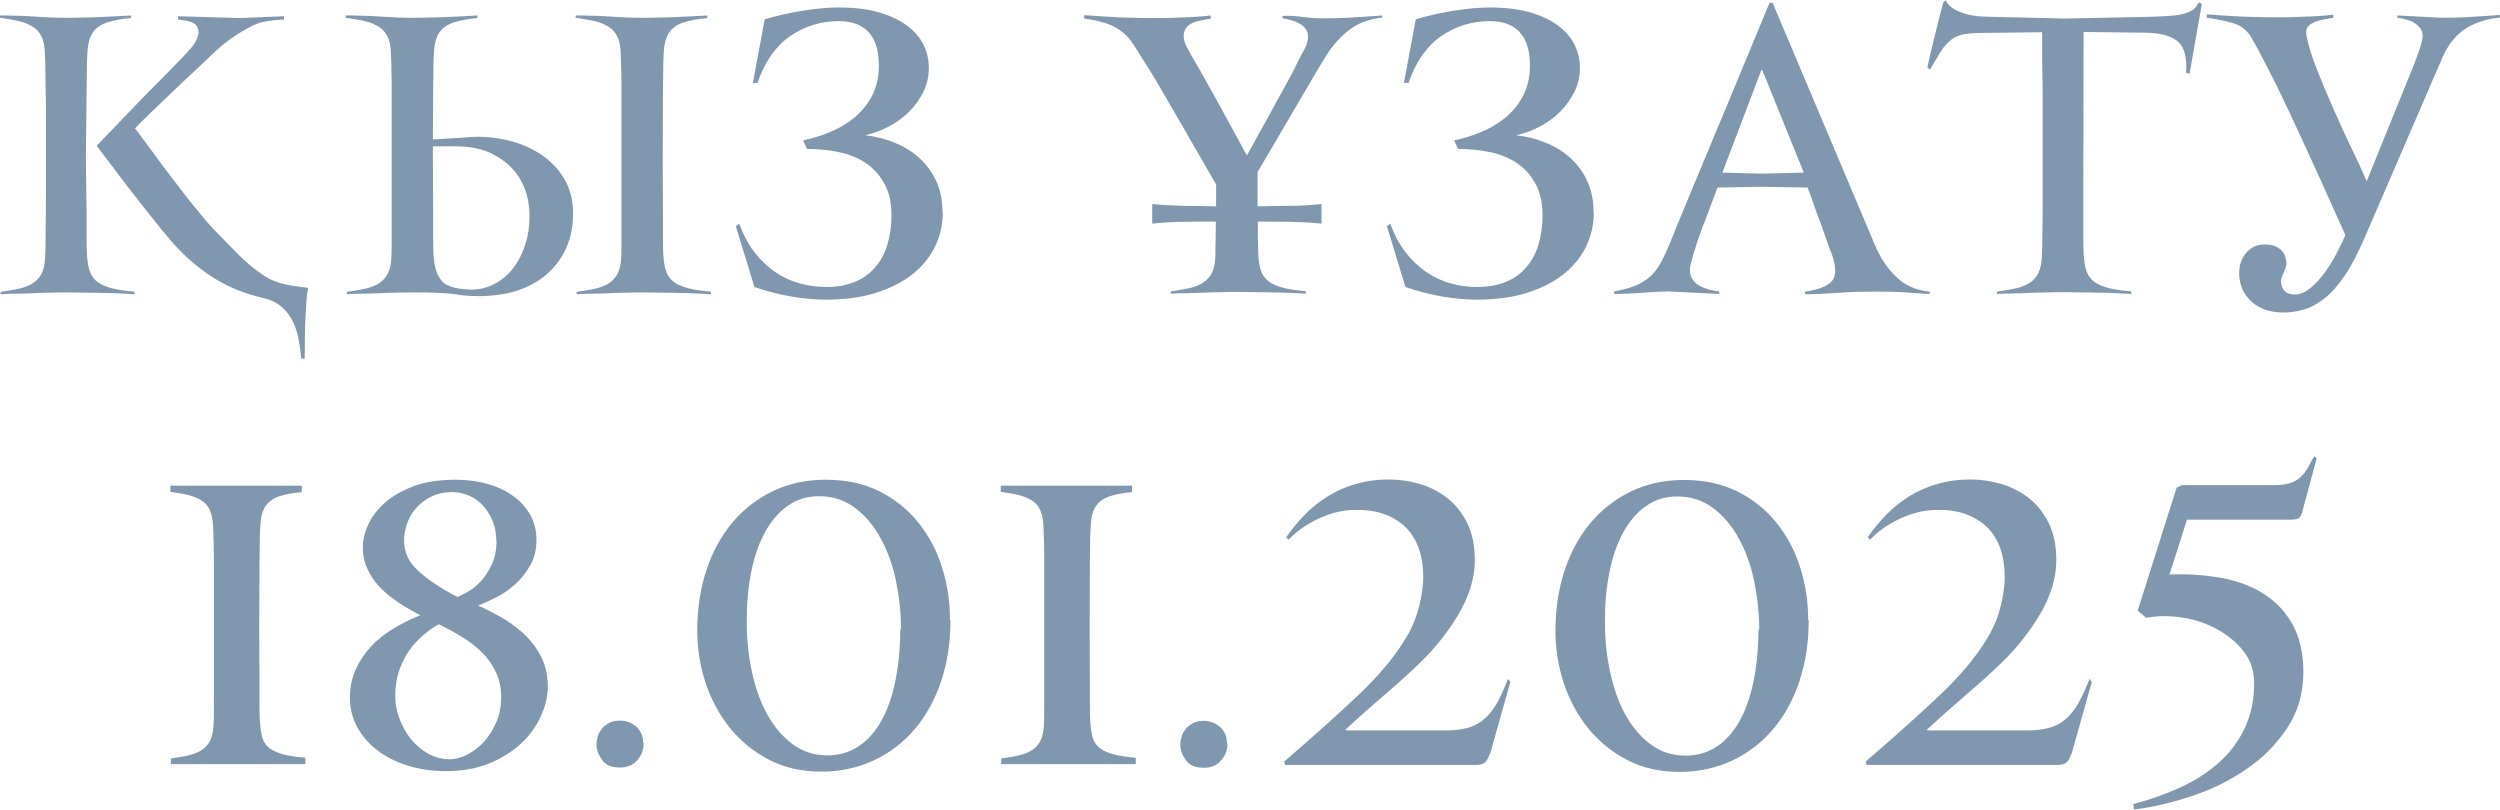
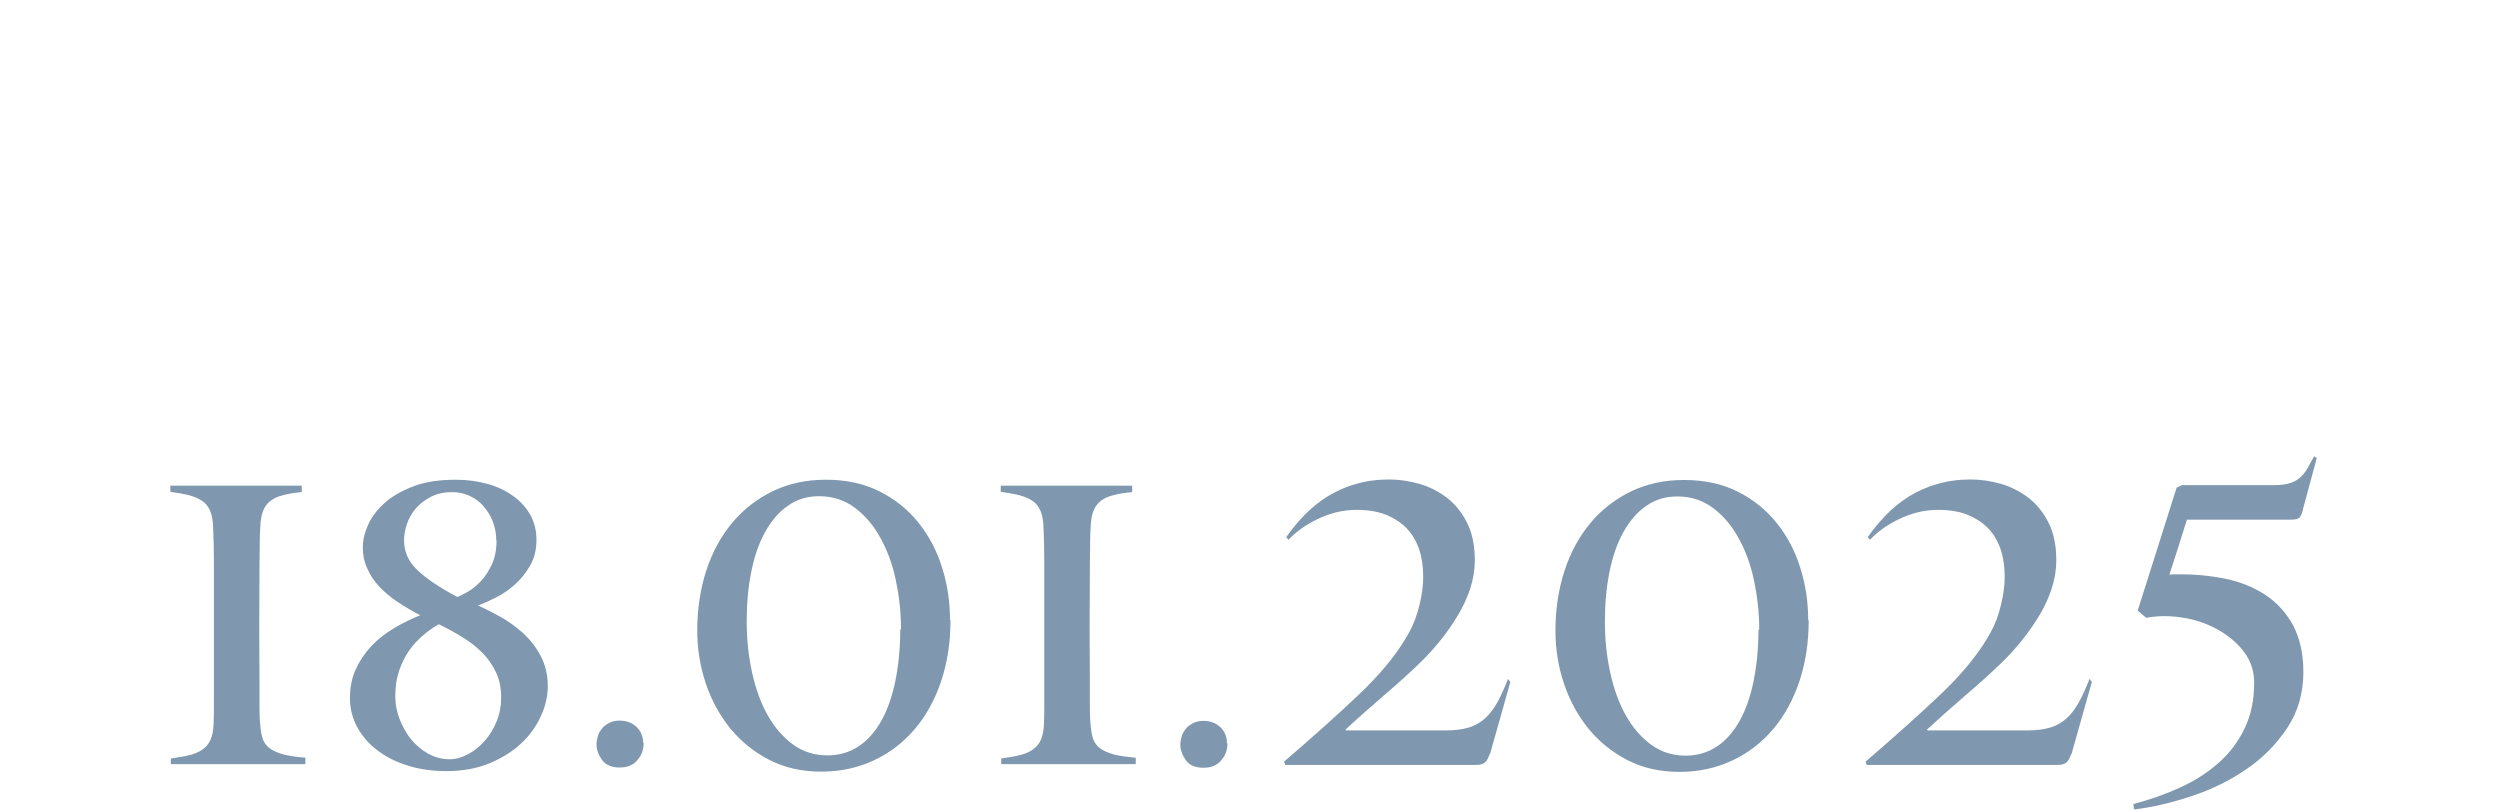
<svg xmlns="http://www.w3.org/2000/svg" xml:space="preserve" width="55.11mm" height="17.856mm" version="1.1" style="shape-rendering:geometricPrecision; text-rendering:geometricPrecision; image-rendering:optimizeQuality; fill-rule:evenodd; clip-rule:evenodd" viewBox="0 0 97.03 31.44">
  <defs>
    <style type="text/css"> .fil0 {fill:#7F97AF;fill-rule:nonzero} </style>
  </defs>
  <g id="Слой_x0020_1">
    <g id="_2163778331504">
-       <path class="fil0" d="M5.23 11.42c-0.16,-0.01 -0.35,-0.02 -0.57,-0.03 -0.22,-0.01 -0.46,-0.02 -0.71,-0.02 -0.25,-0.01 -0.49,-0.01 -0.73,-0.01 -0.24,-0 -0.45,-0.01 -0.64,-0.01 -0.18,0 -0.38,0 -0.61,0.01 -0.23,0 -0.46,0.01 -0.69,0.02 -0.23,0.01 -0.46,0.02 -0.69,0.02 -0.22,0 -0.41,0.01 -0.57,0.02l0 -0.09c0.28,-0.04 0.52,-0.08 0.74,-0.13 0.21,-0.05 0.39,-0.12 0.53,-0.22 0.14,-0.09 0.25,-0.22 0.33,-0.38 0.08,-0.16 0.12,-0.37 0.13,-0.64 0.01,-0.21 0.02,-0.53 0.02,-0.96 0,-0.43 0.01,-0.89 0.01,-1.39 0,-0.49 0,-0.96 0,-1.41 0,-0.45 0,-0.79 0,-1.03 0,-0.24 0,-0.49 0,-0.77 0,-0.27 -0,-0.55 -0.01,-0.83 -0,-0.28 -0.01,-0.55 -0.01,-0.81 -0,-0.26 -0.01,-0.49 -0.02,-0.7 -0.01,-0.27 -0.05,-0.48 -0.13,-0.64 -0.08,-0.16 -0.19,-0.29 -0.34,-0.38 -0.14,-0.09 -0.32,-0.17 -0.54,-0.22 -0.21,-0.05 -0.46,-0.09 -0.74,-0.13l0 -0.09c0.16,0 0.35,0 0.58,0.01 0.23,0 0.46,0.01 0.71,0.03 0.24,0.01 0.48,0.03 0.71,0.04 0.23,0.01 0.42,0.01 0.59,0.01 0.2,0 0.41,-0 0.64,-0.01 0.23,-0 0.45,-0.01 0.68,-0.02 0.23,-0.01 0.44,-0.02 0.65,-0.03 0.2,-0.01 0.38,-0.02 0.53,-0.03l0 0.1c-0.31,0.03 -0.57,0.07 -0.78,0.13 -0.21,0.05 -0.38,0.13 -0.51,0.23 -0.13,0.1 -0.23,0.23 -0.29,0.39 -0.06,0.16 -0.1,0.36 -0.11,0.6 -0.01,0.17 -0.02,0.37 -0.02,0.61 -0,0.24 -0.01,0.52 -0.01,0.83l-0.03 2.67 0.03 2.19c0,0.32 0,0.64 0,0.97 0,0.33 0.01,0.58 0.03,0.75 0.02,0.21 0.06,0.39 0.12,0.53 0.06,0.14 0.16,0.26 0.29,0.36 0.13,0.09 0.32,0.17 0.54,0.23 0.23,0.06 0.52,0.1 0.88,0.13l0 0.1zm3.09 -2.49c0.3,0.31 0.61,0.62 0.93,0.95 0.32,0.32 0.66,0.6 1.01,0.83 0.23,0.15 0.49,0.26 0.78,0.32 0.29,0.06 0.6,0.11 0.92,0.14 -0.04,0.2 -0.07,0.43 -0.08,0.69 -0.01,0.26 -0.03,0.52 -0.04,0.78 -0.01,0.26 -0.01,0.51 -0.01,0.74 0,0.23 -0,0.41 -0.01,0.54l-0.13 0c-0.02,-0.24 -0.05,-0.48 -0.1,-0.73 -0.04,-0.25 -0.12,-0.48 -0.22,-0.7 -0.1,-0.22 -0.25,-0.41 -0.43,-0.57 -0.18,-0.16 -0.42,-0.28 -0.71,-0.35 -0.7,-0.16 -1.31,-0.4 -1.85,-0.73 -0.54,-0.33 -1.01,-0.71 -1.43,-1.15 -0.19,-0.19 -0.42,-0.46 -0.7,-0.8 -0.28,-0.35 -0.57,-0.72 -0.88,-1.11 -0.31,-0.39 -0.61,-0.78 -0.89,-1.16 -0.29,-0.38 -0.53,-0.7 -0.73,-0.96 0.08,-0.09 0.21,-0.22 0.38,-0.4 0.17,-0.18 0.37,-0.38 0.58,-0.6 0.21,-0.22 0.44,-0.46 0.68,-0.71 0.24,-0.25 0.47,-0.48 0.69,-0.7 0.22,-0.22 0.41,-0.41 0.58,-0.59 0.17,-0.17 0.29,-0.3 0.37,-0.38 0.11,-0.11 0.23,-0.24 0.37,-0.4 0.14,-0.16 0.23,-0.32 0.28,-0.48 0.05,-0.16 0.02,-0.3 -0.07,-0.42 -0.1,-0.12 -0.33,-0.19 -0.7,-0.22l0 -0.13 2.41 0.07 1.7 -0.07 0 0.13c-0.05,0 -0.12,0 -0.21,0.01 -0.09,0 -0.18,0.01 -0.28,0.03 -0.1,0.01 -0.2,0.03 -0.3,0.05 -0.1,0.02 -0.18,0.04 -0.25,0.07 -0.23,0.09 -0.5,0.24 -0.83,0.45 -0.32,0.21 -0.64,0.47 -0.96,0.78 -0.11,0.11 -0.3,0.29 -0.58,0.55 -0.28,0.26 -0.57,0.53 -0.88,0.83 -0.31,0.29 -0.6,0.58 -0.89,0.85 -0.28,0.27 -0.48,0.47 -0.6,0.6 0.18,0.24 0.4,0.54 0.66,0.89 0.26,0.36 0.54,0.73 0.83,1.11 0.29,0.38 0.57,0.75 0.86,1.1 0.28,0.35 0.53,0.64 0.75,0.87zm9.88 2.31c0.37,0.01 0.7,-0.06 0.99,-0.22 0.29,-0.15 0.54,-0.36 0.74,-0.63 0.2,-0.26 0.35,-0.57 0.46,-0.91 0.11,-0.34 0.16,-0.7 0.16,-1.07 0,-0.4 -0.06,-0.76 -0.19,-1.1 -0.13,-0.33 -0.32,-0.62 -0.57,-0.86 -0.25,-0.24 -0.55,-0.43 -0.89,-0.57 -0.35,-0.13 -0.74,-0.2 -1.18,-0.2l-0.92 0 0 0.46 0.01 2.19c0,0.32 0,0.64 0,0.97 0,0.33 0.01,0.58 0.03,0.75 0.03,0.37 0.13,0.65 0.31,0.86 0.18,0.2 0.53,0.31 1.04,0.32zm9.39 0.18c-0.16,-0.01 -0.35,-0.02 -0.57,-0.03 -0.22,-0.01 -0.46,-0.02 -0.71,-0.02 -0.25,-0.01 -0.49,-0.01 -0.73,-0.01 -0.24,-0 -0.45,-0.01 -0.64,-0.01 -0.18,0 -0.38,0 -0.61,0.01 -0.23,0 -0.46,0.01 -0.69,0.02 -0.23,0.01 -0.46,0.02 -0.69,0.02 -0.22,0 -0.41,0.01 -0.57,0.02l0 -0.09c0.28,-0.04 0.52,-0.08 0.74,-0.13 0.21,-0.05 0.39,-0.12 0.53,-0.22 0.14,-0.09 0.25,-0.22 0.33,-0.38 0.08,-0.16 0.12,-0.37 0.13,-0.64 0.01,-0.21 0.01,-0.53 0.01,-0.96 0,-0.43 0,-0.89 0,-1.39 0,-0.49 0,-0.96 0,-1.41 0,-0.45 0,-0.79 0,-1.03 0,-0.24 0,-0.49 0,-0.77 0,-0.27 0,-0.55 0,-0.83 0,-0.28 -0,-0.55 -0.01,-0.81 -0.01,-0.26 -0.01,-0.49 -0.02,-0.7 -0.01,-0.27 -0.05,-0.48 -0.13,-0.64 -0.08,-0.16 -0.19,-0.29 -0.34,-0.38 -0.14,-0.09 -0.32,-0.17 -0.54,-0.22 -0.21,-0.05 -0.46,-0.09 -0.74,-0.13l0 -0.09c0.16,0 0.35,0 0.58,0.01 0.23,0 0.46,0.01 0.71,0.03 0.24,0.01 0.48,0.03 0.71,0.04 0.23,0.01 0.43,0.01 0.6,0.01 0.2,0 0.41,-0 0.64,-0.01 0.23,-0 0.46,-0.01 0.69,-0.02 0.23,-0.01 0.44,-0.02 0.65,-0.03 0.2,-0.01 0.38,-0.02 0.53,-0.03l0 0.1c-0.31,0.03 -0.57,0.07 -0.78,0.13 -0.21,0.05 -0.38,0.13 -0.51,0.23 -0.13,0.1 -0.23,0.23 -0.29,0.39 -0.06,0.16 -0.1,0.36 -0.11,0.6 -0.01,0.17 -0.02,0.37 -0.02,0.61 -0,0.24 -0.01,0.52 -0.01,0.83l-0.01 2.67 0.01 2.19c0,0.32 0,0.64 0,0.97 0,0.33 0.01,0.58 0.03,0.75 0.02,0.21 0.06,0.39 0.12,0.53 0.06,0.14 0.16,0.26 0.29,0.36 0.13,0.09 0.32,0.17 0.54,0.23 0.23,0.06 0.52,0.1 0.88,0.13l0 0.1zm-9.84 0.01c-0.3,-0.04 -0.6,-0.06 -0.92,-0.07 -0.31,-0.01 -0.58,-0.01 -0.81,-0.01 -0.18,0 -0.38,0 -0.61,0.01 -0.23,0 -0.46,0.01 -0.69,0.02 -0.23,0.01 -0.46,0.02 -0.69,0.02 -0.22,0 -0.41,0.01 -0.57,0.02l0 -0.09c0.28,-0.04 0.52,-0.08 0.74,-0.13 0.21,-0.05 0.39,-0.12 0.53,-0.22 0.14,-0.09 0.25,-0.22 0.33,-0.38 0.08,-0.16 0.12,-0.37 0.13,-0.64 0.01,-0.21 0.01,-0.53 0.01,-0.96 0,-0.43 0,-0.89 0,-1.39 0,-0.49 0,-0.96 0,-1.41 0,-0.45 0,-0.79 0,-1.03 0,-0.24 0,-0.49 0,-0.77 0,-0.27 0,-0.55 0,-0.83 0,-0.28 -0,-0.55 -0.01,-0.81 -0,-0.26 -0.01,-0.49 -0.02,-0.7 -0.01,-0.27 -0.05,-0.48 -0.13,-0.64 -0.08,-0.16 -0.19,-0.29 -0.34,-0.38 -0.14,-0.09 -0.32,-0.17 -0.54,-0.22 -0.21,-0.05 -0.46,-0.09 -0.74,-0.13l0 -0.09c0.16,0 0.35,0 0.58,0.01 0.23,0 0.46,0.01 0.71,0.03 0.24,0.01 0.48,0.03 0.71,0.04 0.23,0.01 0.43,0.01 0.6,0.01 0.2,0 0.41,-0 0.64,-0.01 0.23,-0 0.46,-0.01 0.69,-0.02 0.23,-0.01 0.44,-0.02 0.65,-0.03 0.2,-0.01 0.38,-0.02 0.53,-0.03l0 0.1c-0.31,0.03 -0.57,0.07 -0.78,0.13 -0.21,0.05 -0.38,0.13 -0.51,0.23 -0.13,0.1 -0.23,0.23 -0.29,0.39 -0.06,0.16 -0.1,0.36 -0.11,0.6 -0.01,0.17 -0.02,0.37 -0.02,0.61 -0,0.24 -0.01,0.52 -0.01,0.83l-0.01 1.92c0.23,-0.01 0.47,-0.02 0.72,-0.04 0.25,-0.01 0.49,-0.03 0.73,-0.05 0.48,-0.03 0.95,0.01 1.43,0.12 0.48,0.11 0.91,0.29 1.29,0.54 0.38,0.25 0.69,0.56 0.92,0.95 0.23,0.38 0.35,0.83 0.35,1.35 0,0.59 -0.12,1.1 -0.36,1.54 -0.24,0.44 -0.56,0.79 -0.97,1.06 -0.41,0.27 -0.88,0.45 -1.42,0.54 -0.54,0.09 -1.12,0.1 -1.74,0.02zm18.84 -3.21c0,0.5 -0.1,0.95 -0.31,1.37 -0.21,0.42 -0.51,0.78 -0.9,1.08 -0.39,0.3 -0.87,0.54 -1.43,0.71 -0.56,0.17 -1.2,0.25 -1.9,0.25 -0.42,0 -0.86,-0.04 -1.33,-0.12 -0.47,-0.08 -0.95,-0.2 -1.44,-0.37l-0.72 -2.36 0.13 -0.1c0.16,0.44 0.36,0.81 0.6,1.12 0.24,0.31 0.51,0.56 0.8,0.76 0.3,0.2 0.61,0.35 0.95,0.44 0.33,0.09 0.67,0.14 1.02,0.14 0.43,0 0.8,-0.07 1.12,-0.2 0.32,-0.13 0.58,-0.32 0.79,-0.57 0.21,-0.24 0.37,-0.53 0.47,-0.87 0.1,-0.34 0.16,-0.71 0.16,-1.12 0,-0.51 -0.09,-0.93 -0.28,-1.26 -0.18,-0.33 -0.43,-0.6 -0.73,-0.8 -0.3,-0.2 -0.65,-0.34 -1.05,-0.42 -0.4,-0.08 -0.8,-0.12 -1.22,-0.12l-0.15 -0.33c0.33,-0.07 0.67,-0.17 1.01,-0.31 0.35,-0.14 0.66,-0.32 0.95,-0.55 0.28,-0.23 0.52,-0.51 0.7,-0.84 0.18,-0.33 0.28,-0.73 0.28,-1.2 0,-0.23 -0.02,-0.45 -0.07,-0.66 -0.05,-0.21 -0.13,-0.39 -0.25,-0.55 -0.12,-0.16 -0.28,-0.29 -0.48,-0.38 -0.2,-0.09 -0.45,-0.14 -0.75,-0.14 -0.7,0 -1.32,0.19 -1.89,0.58 -0.56,0.39 -0.99,0.99 -1.27,1.82l-0.18 0 0.46 -2.47c0.5,-0.15 1,-0.26 1.51,-0.34 0.51,-0.08 0.97,-0.12 1.36,-0.12 0.63,0 1.16,0.07 1.6,0.2 0.44,0.13 0.8,0.31 1.09,0.53 0.28,0.22 0.49,0.47 0.62,0.75 0.13,0.28 0.19,0.57 0.19,0.87 0,0.33 -0.07,0.63 -0.21,0.92 -0.14,0.28 -0.32,0.54 -0.55,0.77 -0.23,0.23 -0.49,0.42 -0.79,0.58 -0.3,0.16 -0.61,0.27 -0.92,0.34 0.43,0.05 0.82,0.15 1.19,0.31 0.37,0.15 0.69,0.36 0.95,0.61 0.27,0.25 0.48,0.55 0.63,0.89 0.15,0.34 0.23,0.73 0.23,1.16zm17.07 -7.54c-0.56,0.06 -1.01,0.24 -1.37,0.54 -0.36,0.3 -0.67,0.67 -0.92,1.11 -0.08,0.12 -0.17,0.27 -0.28,0.46 -0.11,0.19 -0.23,0.4 -0.37,0.63 -0.13,0.23 -0.28,0.47 -0.42,0.72 -0.15,0.25 -0.29,0.49 -0.43,0.73 -0.33,0.57 -0.68,1.17 -1.06,1.8l0 1.34c0.42,-0.01 0.83,-0.02 1.24,-0.02 0.41,-0 0.82,-0.03 1.24,-0.07l0 0.76c-0.38,-0.04 -0.78,-0.06 -1.2,-0.07 -0.42,-0 -0.85,-0.01 -1.27,-0.01l0 0.18c0,0.35 0,0.62 0.01,0.83 0,0.2 0.01,0.35 0.02,0.44 0.02,0.21 0.06,0.39 0.12,0.53 0.06,0.14 0.16,0.26 0.29,0.36 0.13,0.09 0.32,0.17 0.54,0.23 0.23,0.06 0.52,0.1 0.88,0.13l0 0.1c-0.16,-0.01 -0.35,-0.02 -0.57,-0.03 -0.22,-0.01 -0.46,-0.02 -0.71,-0.02 -0.25,-0.01 -0.49,-0.01 -0.73,-0.01 -0.24,-0 -0.45,-0.01 -0.65,-0.01 -0.18,0 -0.39,0 -0.62,0.01 -0.23,0 -0.46,0.01 -0.7,0.02 -0.23,0.01 -0.46,0.02 -0.69,0.02 -0.22,0 -0.41,0.01 -0.57,0.02l0 -0.09c0.28,-0.04 0.52,-0.08 0.74,-0.13 0.21,-0.05 0.39,-0.12 0.53,-0.22 0.14,-0.09 0.25,-0.22 0.33,-0.38 0.08,-0.16 0.12,-0.37 0.13,-0.64 0,-0.1 0,-0.27 0.01,-0.52 0,-0.25 0.01,-0.52 0.01,-0.82 -0.43,0 -0.85,0 -1.27,0.01 -0.42,0 -0.82,0.03 -1.2,0.07l0 -0.76c0.42,0.04 0.83,0.06 1.24,0.07 0.41,0 0.82,0.01 1.24,0.02l0 -0.16 0 -0.69c-0.34,-0.59 -0.66,-1.15 -0.97,-1.68 -0.13,-0.23 -0.26,-0.46 -0.4,-0.7 -0.14,-0.24 -0.28,-0.47 -0.41,-0.7 -0.13,-0.23 -0.26,-0.44 -0.37,-0.64 -0.11,-0.2 -0.22,-0.37 -0.31,-0.52 -0.05,-0.09 -0.12,-0.2 -0.21,-0.34 -0.09,-0.14 -0.18,-0.28 -0.27,-0.43 -0.09,-0.15 -0.18,-0.29 -0.26,-0.41 -0.08,-0.12 -0.15,-0.21 -0.19,-0.26 -0.23,-0.25 -0.48,-0.42 -0.75,-0.53 -0.27,-0.1 -0.6,-0.18 -0.98,-0.23l0 -0.13c0.17,0.01 0.37,0.02 0.59,0.04 0.22,0.01 0.45,0.03 0.69,0.04 0.24,0.01 0.47,0.02 0.69,0.02 0.22,0.01 0.42,0.01 0.59,0.01 0.06,0 0.17,0 0.34,0 0.17,0 0.36,-0 0.58,-0.01 0.22,-0.01 0.45,-0.02 0.71,-0.03 0.25,-0.01 0.49,-0.03 0.72,-0.06l0 0.12c-0.12,0.03 -0.24,0.05 -0.36,0.07 -0.12,0.02 -0.23,0.05 -0.34,0.1 -0.1,0.04 -0.19,0.11 -0.25,0.19 -0.06,0.08 -0.1,0.19 -0.1,0.34 0,0.12 0.05,0.27 0.15,0.46 0.1,0.19 0.22,0.4 0.36,0.63 0.08,0.14 0.18,0.32 0.3,0.53 0.12,0.21 0.25,0.44 0.38,0.68 0.13,0.24 0.27,0.48 0.4,0.73 0.14,0.25 0.26,0.48 0.38,0.69 0.11,0.21 0.22,0.4 0.3,0.56 0.08,0.16 0.15,0.27 0.19,0.33 0.27,-0.5 0.53,-0.97 0.79,-1.43 0.1,-0.19 0.21,-0.39 0.32,-0.59 0.11,-0.2 0.22,-0.4 0.32,-0.58 0.1,-0.18 0.19,-0.35 0.28,-0.51 0.08,-0.15 0.15,-0.29 0.2,-0.4 0.11,-0.22 0.2,-0.4 0.28,-0.54 0.08,-0.14 0.13,-0.26 0.15,-0.35 0.04,-0.16 0.04,-0.29 -0.01,-0.4 -0.04,-0.11 -0.12,-0.2 -0.22,-0.27 -0.1,-0.07 -0.21,-0.12 -0.34,-0.16 -0.13,-0.04 -0.26,-0.07 -0.39,-0.09l0 -0.09c0.16,-0.01 0.3,-0.01 0.43,0 0.13,0.01 0.25,0.02 0.37,0.04 0.12,0.01 0.24,0.03 0.37,0.04 0.13,0.01 0.28,0.01 0.45,0.01 0.41,0 0.81,-0.01 1.21,-0.04 0.4,-0.02 0.75,-0.05 1.04,-0.07l0 0.1zm8.2 7.54c0,0.5 -0.1,0.95 -0.31,1.37 -0.21,0.42 -0.51,0.78 -0.9,1.08 -0.39,0.3 -0.87,0.54 -1.43,0.71 -0.56,0.17 -1.2,0.25 -1.9,0.25 -0.42,0 -0.86,-0.04 -1.33,-0.12 -0.47,-0.08 -0.95,-0.2 -1.44,-0.37l-0.72 -2.36 0.13 -0.1c0.16,0.44 0.36,0.81 0.6,1.12 0.24,0.31 0.51,0.56 0.8,0.76 0.3,0.2 0.61,0.35 0.95,0.44 0.33,0.09 0.67,0.14 1.02,0.14 0.43,0 0.8,-0.07 1.12,-0.2 0.32,-0.13 0.58,-0.32 0.79,-0.57 0.21,-0.24 0.37,-0.53 0.47,-0.87 0.1,-0.34 0.16,-0.71 0.16,-1.12 0,-0.51 -0.09,-0.93 -0.28,-1.26 -0.18,-0.33 -0.43,-0.6 -0.73,-0.8 -0.3,-0.2 -0.65,-0.34 -1.05,-0.42 -0.4,-0.08 -0.8,-0.12 -1.22,-0.12l-0.15 -0.33c0.33,-0.07 0.67,-0.17 1.01,-0.31 0.35,-0.14 0.66,-0.32 0.95,-0.55 0.28,-0.23 0.52,-0.51 0.7,-0.84 0.18,-0.33 0.28,-0.73 0.28,-1.2 0,-0.23 -0.02,-0.45 -0.07,-0.66 -0.05,-0.21 -0.13,-0.39 -0.25,-0.55 -0.12,-0.16 -0.28,-0.29 -0.48,-0.38 -0.2,-0.09 -0.45,-0.14 -0.75,-0.14 -0.7,0 -1.32,0.19 -1.89,0.58 -0.56,0.39 -0.99,0.99 -1.27,1.82l-0.18 0 0.46 -2.47c0.5,-0.15 1,-0.26 1.51,-0.34 0.51,-0.08 0.97,-0.12 1.36,-0.12 0.63,0 1.16,0.07 1.6,0.2 0.44,0.13 0.8,0.31 1.09,0.53 0.28,0.22 0.49,0.47 0.62,0.75 0.13,0.28 0.19,0.57 0.19,0.87 0,0.33 -0.07,0.63 -0.21,0.92 -0.14,0.28 -0.32,0.54 -0.55,0.77 -0.23,0.23 -0.49,0.42 -0.79,0.58 -0.3,0.16 -0.61,0.27 -0.92,0.34 0.43,0.05 0.82,0.15 1.19,0.31 0.37,0.15 0.69,0.36 0.95,0.61 0.27,0.25 0.48,0.55 0.63,0.89 0.15,0.34 0.23,0.73 0.23,1.16zm13.04 3.19c-0.2,-0.01 -0.42,-0.02 -0.66,-0.04 -0.2,-0.02 -0.43,-0.03 -0.69,-0.04 -0.26,-0.01 -0.53,-0.01 -0.82,-0.01 -0.23,0 -0.47,0.01 -0.72,0.01 -0.25,0.01 -0.5,0.02 -0.74,0.04 -0.24,0.01 -0.46,0.03 -0.67,0.04 -0.21,0.01 -0.39,0.01 -0.54,0.01l0 -0.1c0.54,-0.08 0.89,-0.22 1.05,-0.42 0.16,-0.2 0.16,-0.54 -0.01,-1.03 -0.09,-0.23 -0.19,-0.49 -0.29,-0.79 -0.1,-0.3 -0.21,-0.58 -0.31,-0.85 -0.11,-0.32 -0.22,-0.64 -0.34,-0.95l-1.79 -0.03 -1.71 0.03c-0.15,0.39 -0.28,0.75 -0.4,1.07 -0.11,0.28 -0.21,0.54 -0.3,0.79 -0.09,0.25 -0.14,0.41 -0.16,0.49 -0.05,0.16 -0.1,0.31 -0.14,0.46 -0.04,0.15 -0.07,0.27 -0.07,0.37 0,0.15 0.03,0.28 0.1,0.38 0.07,0.1 0.16,0.19 0.27,0.25 0.11,0.06 0.23,0.11 0.37,0.15 0.13,0.03 0.27,0.06 0.4,0.07l0 0.1 -2 -0.1c-0.02,0 -0.12,0.01 -0.3,0.01 -0.18,0.01 -0.39,0.02 -0.62,0.04 -0.23,0.01 -0.46,0.03 -0.68,0.04 -0.22,0.01 -0.38,0.01 -0.48,0.01l0 -0.1c0.33,-0.06 0.6,-0.13 0.82,-0.22 0.22,-0.09 0.41,-0.21 0.57,-0.35 0.16,-0.14 0.3,-0.33 0.42,-0.54 0.12,-0.22 0.24,-0.49 0.37,-0.8 0.06,-0.15 0.16,-0.39 0.3,-0.74 0.14,-0.34 0.31,-0.75 0.5,-1.21 0.19,-0.46 0.4,-0.96 0.63,-1.51 0.22,-0.54 0.45,-1.09 0.68,-1.63 0.53,-1.27 1.11,-2.67 1.74,-4.2l0.12 0 3.95 9.35c0.21,0.51 0.48,0.93 0.83,1.27 0.34,0.34 0.78,0.54 1.32,0.59l0 0.1zm-6.45 -8.54c-0.01,-0.02 -0.02,-0.05 -0.03,-0.09 -0.01,-0.04 -0.02,-0.06 -0.04,-0.06 -0.03,0 -0.04,0.02 -0.04,0.06l-1.49 3.92 1.51 0.04 1.65 -0.04 -1.55 -3.83zm16.52 -0.01l-0.12 -0.03c0.04,-0.6 -0.07,-1 -0.32,-1.22 -0.25,-0.21 -0.66,-0.33 -1.23,-0.34l-2.43 -0.03 -0.01 6.43 0 0.67c0,0.32 0,0.64 0,0.97 0,0.33 0.01,0.58 0.03,0.75 0.02,0.21 0.06,0.39 0.12,0.53 0.06,0.14 0.16,0.26 0.29,0.36 0.13,0.09 0.32,0.17 0.54,0.23 0.23,0.06 0.52,0.1 0.88,0.13l0 0.1c-0.16,-0.01 -0.35,-0.02 -0.57,-0.03 -0.22,-0.01 -0.46,-0.02 -0.71,-0.02 -0.25,-0.01 -0.49,-0.01 -0.73,-0.01 -0.24,-0 -0.45,-0.01 -0.64,-0.01 -0.18,0 -0.38,0 -0.61,0.01 -0.23,0 -0.46,0.01 -0.69,0.02 -0.23,0.01 -0.46,0.02 -0.69,0.02 -0.22,0 -0.41,0.01 -0.57,0.02l0 -0.09c0.28,-0.04 0.52,-0.08 0.74,-0.13 0.21,-0.05 0.39,-0.12 0.54,-0.22 0.14,-0.09 0.25,-0.22 0.33,-0.38 0.07,-0.16 0.12,-0.37 0.13,-0.64 0.01,-0.2 0.02,-0.51 0.02,-0.93 0.01,-0.42 0.01,-0.87 0.01,-1.35l0 -3.82c0,-0.29 -0,-0.59 -0.01,-0.89 -0,-0.31 -0.01,-0.59 -0.01,-0.85l0 -0.86 -2.41 0.03c-0.3,0 -0.54,0.03 -0.72,0.07 -0.18,0.05 -0.34,0.13 -0.47,0.25 -0.13,0.11 -0.25,0.26 -0.36,0.44 -0.11,0.18 -0.24,0.4 -0.39,0.66l-0.1 -0.07c0,-0.03 0.03,-0.18 0.09,-0.44 0.06,-0.26 0.13,-0.55 0.21,-0.87 0.09,-0.36 0.19,-0.77 0.31,-1.22l0.09 -0.09c0.08,0.15 0.19,0.26 0.33,0.34 0.14,0.08 0.29,0.14 0.44,0.19 0.15,0.04 0.31,0.07 0.48,0.09 0.16,0.01 0.31,0.02 0.42,0.02l2.97 0.07 3.41 -0.07c0.35,-0.01 0.63,-0.03 0.83,-0.05 0.21,-0.02 0.38,-0.06 0.51,-0.11 0.13,-0.05 0.22,-0.11 0.28,-0.17 0.06,-0.06 0.11,-0.14 0.16,-0.23l0.12 0.06 -0.48 2.73zm8.65 -0.16c0.14,-0.35 0.24,-0.63 0.31,-0.85 0.07,-0.22 0.1,-0.37 0.1,-0.45 0,-0.12 -0.03,-0.22 -0.09,-0.3 -0.06,-0.08 -0.14,-0.15 -0.23,-0.21 -0.09,-0.06 -0.2,-0.1 -0.31,-0.13 -0.11,-0.03 -0.23,-0.05 -0.35,-0.07l0 -0.09 1.73 0.09c0.41,0 0.81,-0.01 1.21,-0.04 0.4,-0.02 0.75,-0.05 1.04,-0.07l0 0.1c-0.57,0.06 -1.03,0.22 -1.39,0.47 -0.36,0.25 -0.64,0.62 -0.85,1.1l-3.07 7.11c-0.25,0.57 -0.5,1.03 -0.75,1.39 -0.25,0.36 -0.5,0.64 -0.76,0.84 -0.26,0.2 -0.52,0.35 -0.78,0.42 -0.26,0.08 -0.53,0.12 -0.81,0.12 -0.3,0 -0.56,-0.05 -0.78,-0.14 -0.22,-0.09 -0.4,-0.22 -0.54,-0.37 -0.14,-0.15 -0.25,-0.32 -0.31,-0.51 -0.06,-0.19 -0.09,-0.38 -0.08,-0.57 0,-0.07 0.01,-0.16 0.04,-0.28 0.03,-0.11 0.08,-0.23 0.15,-0.34 0.07,-0.11 0.17,-0.21 0.3,-0.3 0.13,-0.08 0.29,-0.13 0.49,-0.13 0.17,0 0.31,0.02 0.42,0.07 0.11,0.05 0.2,0.11 0.26,0.18 0.06,0.07 0.11,0.15 0.13,0.23 0.02,0.08 0.04,0.16 0.04,0.22 0.01,0.07 -0.01,0.16 -0.05,0.26 -0.04,0.1 -0.08,0.19 -0.11,0.26 -0.07,0.16 -0.06,0.32 0.02,0.48 0.08,0.16 0.24,0.24 0.47,0.24 0.21,0 0.41,-0.09 0.62,-0.26 0.2,-0.17 0.39,-0.38 0.57,-0.63 0.17,-0.24 0.33,-0.5 0.46,-0.76 0.13,-0.26 0.24,-0.48 0.31,-0.66 -0.11,-0.24 -0.25,-0.55 -0.42,-0.93 -0.17,-0.38 -0.36,-0.8 -0.57,-1.27 -0.21,-0.46 -0.44,-0.95 -0.67,-1.46 -0.23,-0.51 -0.47,-1.01 -0.7,-1.5 -0.23,-0.49 -0.46,-0.95 -0.69,-1.39 -0.22,-0.44 -0.42,-0.81 -0.6,-1.12 -0.17,-0.28 -0.4,-0.46 -0.7,-0.55 -0.3,-0.09 -0.64,-0.16 -1.03,-0.21l0 -0.13c0.17,0.01 0.37,0.02 0.59,0.04 0.22,0.01 0.45,0.03 0.69,0.04 0.24,0.01 0.47,0.02 0.69,0.02 0.22,0.01 0.42,0.01 0.59,0.01 0.06,0 0.17,0 0.34,0 0.17,0 0.36,-0 0.58,-0.01 0.22,-0.01 0.45,-0.02 0.71,-0.03 0.25,-0.01 0.49,-0.03 0.72,-0.06l0 0.12c-0.11,0.02 -0.22,0.04 -0.34,0.06 -0.12,0.02 -0.23,0.05 -0.34,0.09 -0.11,0.04 -0.2,0.09 -0.27,0.16 -0.07,0.06 -0.1,0.15 -0.1,0.26 0,0.06 0.01,0.1 0.01,0.13 0.08,0.38 0.21,0.81 0.4,1.29 0.19,0.48 0.4,0.98 0.62,1.48 0.22,0.51 0.45,1.01 0.69,1.51 0.24,0.5 0.45,0.95 0.63,1.36l1.76 -4.34z" />
      <path class="fil0" d="M6.63 29.68l0 -0.24c0.28,-0.04 0.52,-0.08 0.72,-0.13 0.2,-0.05 0.37,-0.12 0.51,-0.22 0.13,-0.09 0.24,-0.22 0.31,-0.38 0.07,-0.16 0.11,-0.37 0.12,-0.64 0.01,-0.21 0.01,-0.52 0.01,-0.94 0,-0.42 0,-0.86 0,-1.33 0,-0.47 0,-0.92 0,-1.36 0,-0.43 0,-0.77 0,-1.01 0,-0.48 0,-0.99 0,-1.53 0,-0.54 -0.01,-1.02 -0.03,-1.44 -0.01,-0.27 -0.05,-0.48 -0.12,-0.64 -0.07,-0.16 -0.17,-0.29 -0.31,-0.38 -0.14,-0.09 -0.31,-0.17 -0.51,-0.22 -0.2,-0.05 -0.44,-0.09 -0.72,-0.13l0 -0.24 5.1 0 0 0.25c-0.31,0.03 -0.56,0.07 -0.76,0.13 -0.2,0.05 -0.36,0.13 -0.48,0.23 -0.12,0.1 -0.21,0.23 -0.27,0.39 -0.06,0.16 -0.09,0.36 -0.1,0.6 -0.01,0.17 -0.02,0.37 -0.02,0.61 -0,0.24 -0.01,0.52 -0.01,0.83l-0.01 2.52 0.01 2.19c0,0.32 0,0.62 0,0.89 0,0.28 0.01,0.5 0.03,0.67 0.02,0.21 0.05,0.39 0.1,0.53 0.05,0.14 0.14,0.26 0.27,0.36 0.13,0.09 0.3,0.17 0.52,0.23 0.22,0.06 0.51,0.1 0.86,0.13l0 0.25 -5.22 0zm10.7 0.25c-0.55,0 -1.06,-0.07 -1.52,-0.22 -0.45,-0.14 -0.85,-0.34 -1.18,-0.6 -0.33,-0.25 -0.58,-0.55 -0.77,-0.89 -0.18,-0.34 -0.28,-0.72 -0.28,-1.13 0,-0.4 0.07,-0.76 0.22,-1.1 0.15,-0.33 0.35,-0.63 0.6,-0.9 0.25,-0.27 0.55,-0.5 0.88,-0.7 0.33,-0.2 0.68,-0.37 1.03,-0.51 -0.31,-0.16 -0.6,-0.33 -0.87,-0.51 -0.27,-0.18 -0.51,-0.38 -0.71,-0.59 -0.2,-0.21 -0.36,-0.45 -0.47,-0.7 -0.12,-0.25 -0.18,-0.53 -0.18,-0.84 0,-0.28 0.07,-0.57 0.21,-0.88 0.14,-0.31 0.36,-0.59 0.65,-0.85 0.29,-0.26 0.67,-0.47 1.12,-0.64 0.45,-0.17 0.99,-0.25 1.63,-0.25 0.45,0 0.87,0.06 1.26,0.17 0.38,0.11 0.71,0.27 0.99,0.48 0.28,0.2 0.49,0.45 0.65,0.73 0.15,0.28 0.23,0.6 0.23,0.95 0,0.38 -0.08,0.71 -0.24,0.99 -0.16,0.28 -0.35,0.53 -0.59,0.74 -0.23,0.21 -0.48,0.38 -0.74,0.51 -0.26,0.13 -0.49,0.24 -0.7,0.31 0.27,0.12 0.56,0.27 0.87,0.44 0.31,0.17 0.6,0.39 0.88,0.63 0.27,0.25 0.5,0.54 0.68,0.88 0.18,0.34 0.28,0.73 0.28,1.18 0,0.39 -0.09,0.78 -0.27,1.17 -0.18,0.39 -0.43,0.75 -0.77,1.06 -0.33,0.31 -0.75,0.57 -1.23,0.77 -0.49,0.2 -1.05,0.3 -1.67,0.3zm-1.99 -2.91c0,0.29 0.05,0.58 0.16,0.87 0.11,0.29 0.26,0.56 0.44,0.79 0.19,0.23 0.41,0.42 0.67,0.57 0.26,0.14 0.53,0.22 0.83,0.22 0.24,0 0.47,-0.06 0.71,-0.19 0.24,-0.12 0.45,-0.29 0.65,-0.51 0.19,-0.21 0.35,-0.47 0.47,-0.76 0.12,-0.29 0.18,-0.6 0.18,-0.93 0,-0.36 -0.06,-0.68 -0.19,-0.96 -0.13,-0.28 -0.3,-0.54 -0.53,-0.77 -0.22,-0.23 -0.48,-0.43 -0.77,-0.61 -0.29,-0.18 -0.6,-0.35 -0.93,-0.51 -0.2,0.11 -0.4,0.25 -0.6,0.42 -0.2,0.17 -0.39,0.37 -0.55,0.6 -0.16,0.23 -0.29,0.49 -0.39,0.78 -0.1,0.29 -0.15,0.62 -0.15,0.99zm3.92 -6.04c0,-0.27 -0.05,-0.52 -0.14,-0.75 -0.09,-0.23 -0.22,-0.43 -0.37,-0.6 -0.15,-0.17 -0.34,-0.3 -0.54,-0.39 -0.21,-0.09 -0.43,-0.14 -0.65,-0.14 -0.32,0 -0.59,0.06 -0.83,0.18 -0.24,0.12 -0.43,0.27 -0.59,0.45 -0.16,0.18 -0.27,0.39 -0.35,0.61 -0.07,0.22 -0.11,0.43 -0.11,0.63 0,0.45 0.17,0.83 0.52,1.16 0.35,0.33 0.86,0.68 1.55,1.04 0.11,-0.04 0.25,-0.11 0.42,-0.21 0.17,-0.1 0.34,-0.24 0.5,-0.41 0.16,-0.17 0.3,-0.39 0.42,-0.65 0.12,-0.26 0.18,-0.57 0.18,-0.92zm5.72 7.86c0,0.26 -0.08,0.48 -0.25,0.67 -0.16,0.19 -0.39,0.28 -0.68,0.28 -0.32,0 -0.55,-0.1 -0.69,-0.3 -0.14,-0.2 -0.21,-0.4 -0.21,-0.61 0,-0.09 0.02,-0.19 0.05,-0.3 0.03,-0.11 0.09,-0.21 0.16,-0.3 0.07,-0.09 0.17,-0.16 0.28,-0.22 0.11,-0.06 0.25,-0.09 0.41,-0.09 0.26,0 0.47,0.08 0.65,0.24 0.17,0.16 0.26,0.37 0.26,0.63zm11.91 -4.77c0,0.85 -0.12,1.64 -0.36,2.36 -0.24,0.72 -0.58,1.34 -1.02,1.86 -0.44,0.52 -0.97,0.93 -1.59,1.22 -0.62,0.29 -1.3,0.44 -2.04,0.44 -0.76,0 -1.43,-0.15 -2.03,-0.46 -0.6,-0.31 -1.1,-0.72 -1.51,-1.22 -0.41,-0.51 -0.73,-1.09 -0.95,-1.75 -0.22,-0.66 -0.33,-1.34 -0.33,-2.05 0,-0.83 0.12,-1.61 0.35,-2.32 0.23,-0.71 0.57,-1.33 1,-1.85 0.43,-0.52 0.96,-0.93 1.57,-1.23 0.62,-0.3 1.31,-0.45 2.07,-0.45 0.79,0 1.48,0.15 2.08,0.45 0.6,0.3 1.11,0.71 1.51,1.21 0.41,0.51 0.72,1.09 0.92,1.74 0.21,0.66 0.31,1.33 0.31,2.03zm-1.92 0.36c0,-0.65 -0.07,-1.28 -0.2,-1.9 -0.13,-0.62 -0.33,-1.17 -0.6,-1.65 -0.26,-0.48 -0.59,-0.87 -0.99,-1.17 -0.4,-0.3 -0.86,-0.45 -1.39,-0.45 -0.46,0 -0.86,0.12 -1.21,0.37 -0.35,0.24 -0.64,0.58 -0.88,1.01 -0.24,0.43 -0.42,0.94 -0.54,1.54 -0.12,0.59 -0.18,1.23 -0.18,1.93 0,0.71 0.07,1.37 0.21,2 0.14,0.63 0.34,1.19 0.61,1.66 0.27,0.48 0.6,0.85 0.98,1.13 0.39,0.28 0.83,0.42 1.33,0.42 0.46,0 0.86,-0.12 1.21,-0.35 0.35,-0.23 0.65,-0.57 0.89,-1 0.24,-0.43 0.42,-0.95 0.54,-1.54 0.12,-0.6 0.19,-1.26 0.19,-2l0.01 0zm3.89 5.25l0 -0.24c0.28,-0.04 0.52,-0.08 0.72,-0.13 0.2,-0.05 0.37,-0.12 0.51,-0.22 0.13,-0.09 0.24,-0.22 0.31,-0.38 0.07,-0.16 0.11,-0.37 0.12,-0.64 0.01,-0.21 0.01,-0.52 0.01,-0.94 0,-0.42 0,-0.86 0,-1.33 0,-0.47 0,-0.92 0,-1.36 0,-0.43 0,-0.77 0,-1.01 0,-0.48 0,-0.99 0,-1.53 0,-0.54 -0.01,-1.02 -0.03,-1.44 -0.01,-0.27 -0.05,-0.48 -0.12,-0.64 -0.07,-0.16 -0.17,-0.29 -0.31,-0.38 -0.14,-0.09 -0.31,-0.17 -0.51,-0.22 -0.2,-0.05 -0.44,-0.09 -0.72,-0.13l0 -0.24 5.1 0 0 0.25c-0.31,0.03 -0.56,0.07 -0.76,0.13 -0.2,0.05 -0.36,0.13 -0.48,0.23 -0.12,0.1 -0.21,0.23 -0.27,0.39 -0.06,0.16 -0.09,0.36 -0.1,0.6 -0.01,0.17 -0.02,0.37 -0.02,0.61 -0,0.24 -0.01,0.52 -0.01,0.83l-0.01 2.52 0.01 2.19c0,0.32 0,0.62 0,0.89 0,0.28 0.01,0.5 0.03,0.67 0.02,0.21 0.05,0.39 0.1,0.53 0.05,0.14 0.14,0.26 0.27,0.36 0.13,0.09 0.3,0.17 0.52,0.23 0.22,0.06 0.51,0.1 0.86,0.13l0 0.25 -5.22 0zm8.78 -0.83c0,0.26 -0.08,0.48 -0.25,0.67 -0.16,0.19 -0.39,0.28 -0.68,0.28 -0.32,0 -0.55,-0.1 -0.69,-0.3 -0.14,-0.2 -0.21,-0.4 -0.21,-0.61 0,-0.09 0.02,-0.19 0.05,-0.3 0.03,-0.11 0.09,-0.21 0.16,-0.3 0.07,-0.09 0.17,-0.16 0.28,-0.22 0.11,-0.06 0.25,-0.09 0.41,-0.09 0.26,0 0.47,0.08 0.65,0.24 0.17,0.16 0.26,0.37 0.26,0.63zm10.17 0.43c-0.04,0.14 -0.1,0.24 -0.17,0.31 -0.07,0.06 -0.19,0.1 -0.34,0.1l-7.42 0 -0.04 -0.13c1.14,-0.98 2.11,-1.85 2.9,-2.6 0.79,-0.75 1.39,-1.47 1.81,-2.17 0.2,-0.32 0.36,-0.66 0.47,-1.04 0.11,-0.37 0.18,-0.74 0.21,-1.11 0.02,-0.37 -0,-0.72 -0.08,-1.07 -0.08,-0.34 -0.22,-0.65 -0.42,-0.91 -0.2,-0.26 -0.48,-0.47 -0.82,-0.63 -0.34,-0.16 -0.76,-0.24 -1.24,-0.24 -0.29,0 -0.56,0.03 -0.83,0.1 -0.26,0.07 -0.51,0.16 -0.73,0.27 -0.22,0.11 -0.43,0.23 -0.62,0.37 -0.19,0.14 -0.35,0.28 -0.48,0.42l-0.09 -0.1c0.21,-0.3 0.44,-0.58 0.71,-0.86 0.26,-0.27 0.56,-0.51 0.89,-0.72 0.33,-0.2 0.69,-0.37 1.09,-0.48 0.4,-0.12 0.83,-0.18 1.31,-0.18 0.39,0 0.78,0.06 1.17,0.17 0.39,0.11 0.75,0.3 1.07,0.54 0.32,0.25 0.58,0.57 0.78,0.97 0.2,0.4 0.3,0.88 0.3,1.46 0,0.37 -0.06,0.73 -0.18,1.1 -0.12,0.36 -0.28,0.71 -0.48,1.04 -0.2,0.33 -0.42,0.65 -0.67,0.96 -0.25,0.31 -0.51,0.6 -0.78,0.86 -0.18,0.18 -0.39,0.37 -0.62,0.58 -0.23,0.21 -0.48,0.43 -0.75,0.66 -0.26,0.23 -0.53,0.46 -0.79,0.69 -0.26,0.23 -0.51,0.46 -0.75,0.68l0.03 0.03 3.88 0c0.34,0 0.63,-0.04 0.87,-0.11 0.24,-0.07 0.45,-0.19 0.63,-0.35 0.18,-0.16 0.34,-0.37 0.48,-0.62 0.14,-0.25 0.28,-0.56 0.42,-0.92l0.09 0.12 -0.79 2.8zm12.39 -5.2c0,0.85 -0.12,1.64 -0.36,2.36 -0.24,0.72 -0.58,1.34 -1.02,1.86 -0.44,0.52 -0.97,0.93 -1.59,1.22 -0.62,0.29 -1.3,0.44 -2.04,0.44 -0.76,0 -1.43,-0.15 -2.03,-0.46 -0.6,-0.31 -1.1,-0.72 -1.51,-1.22 -0.41,-0.51 -0.73,-1.09 -0.95,-1.75 -0.22,-0.66 -0.33,-1.34 -0.33,-2.05 0,-0.83 0.12,-1.61 0.35,-2.32 0.23,-0.71 0.57,-1.33 1,-1.85 0.43,-0.52 0.96,-0.93 1.57,-1.23 0.62,-0.3 1.31,-0.45 2.07,-0.45 0.79,0 1.48,0.15 2.08,0.45 0.6,0.3 1.11,0.71 1.51,1.21 0.41,0.51 0.72,1.09 0.92,1.74 0.21,0.66 0.31,1.33 0.31,2.03zm-1.92 0.36c0,-0.65 -0.07,-1.28 -0.2,-1.9 -0.13,-0.62 -0.33,-1.17 -0.6,-1.65 -0.26,-0.48 -0.59,-0.87 -0.99,-1.17 -0.4,-0.3 -0.86,-0.45 -1.39,-0.45 -0.46,0 -0.86,0.12 -1.21,0.37 -0.35,0.24 -0.64,0.58 -0.88,1.01 -0.24,0.43 -0.42,0.94 -0.54,1.54 -0.12,0.59 -0.18,1.23 -0.18,1.93 0,0.71 0.07,1.37 0.21,2 0.14,0.63 0.34,1.19 0.61,1.66 0.27,0.48 0.6,0.85 0.98,1.13 0.39,0.28 0.83,0.42 1.33,0.42 0.46,0 0.86,-0.12 1.21,-0.35 0.35,-0.23 0.65,-0.57 0.89,-1 0.24,-0.43 0.42,-0.95 0.54,-1.54 0.12,-0.6 0.19,-1.26 0.19,-2l0.01 0zm12.1 4.84c-0.04,0.14 -0.1,0.24 -0.17,0.31 -0.07,0.06 -0.19,0.1 -0.34,0.1l-7.42 0 -0.04 -0.13c1.14,-0.98 2.11,-1.85 2.9,-2.6 0.79,-0.75 1.39,-1.47 1.81,-2.17 0.2,-0.32 0.36,-0.66 0.47,-1.04 0.11,-0.37 0.18,-0.74 0.21,-1.11 0.02,-0.37 -0,-0.72 -0.08,-1.07 -0.08,-0.34 -0.22,-0.65 -0.42,-0.91 -0.2,-0.26 -0.48,-0.47 -0.82,-0.63 -0.34,-0.16 -0.76,-0.24 -1.24,-0.24 -0.29,0 -0.56,0.03 -0.83,0.1 -0.26,0.07 -0.51,0.16 -0.73,0.27 -0.22,0.11 -0.43,0.23 -0.62,0.37 -0.19,0.14 -0.35,0.28 -0.48,0.42l-0.09 -0.1c0.21,-0.3 0.44,-0.58 0.71,-0.86 0.26,-0.27 0.56,-0.51 0.89,-0.72 0.33,-0.2 0.69,-0.37 1.09,-0.48 0.4,-0.12 0.83,-0.18 1.31,-0.18 0.39,0 0.78,0.06 1.17,0.17 0.39,0.11 0.75,0.3 1.07,0.54 0.32,0.25 0.58,0.57 0.78,0.97 0.2,0.4 0.3,0.88 0.3,1.46 0,0.37 -0.06,0.73 -0.18,1.1 -0.12,0.36 -0.28,0.71 -0.48,1.04 -0.2,0.33 -0.42,0.65 -0.67,0.96 -0.25,0.31 -0.51,0.6 -0.78,0.86 -0.18,0.18 -0.39,0.37 -0.62,0.58 -0.23,0.21 -0.48,0.43 -0.75,0.66 -0.26,0.23 -0.53,0.46 -0.79,0.69 -0.26,0.23 -0.51,0.46 -0.75,0.68l0.03 0.03 3.88 0c0.34,0 0.63,-0.04 0.87,-0.11 0.24,-0.07 0.45,-0.19 0.63,-0.35 0.18,-0.16 0.34,-0.37 0.48,-0.62 0.14,-0.25 0.28,-0.56 0.42,-0.92l0.09 0.12 -0.79 2.8zm9 -9.48c-0.04,0.14 -0.08,0.24 -0.13,0.29 -0.04,0.05 -0.16,0.08 -0.35,0.08l-4.02 0c-0.07,0.22 -0.14,0.45 -0.22,0.7 -0.07,0.21 -0.14,0.44 -0.22,0.69 -0.08,0.25 -0.16,0.5 -0.24,0.74 0.74,-0.03 1.42,0.02 2.06,0.14 0.64,0.12 1.19,0.34 1.65,0.64 0.46,0.3 0.82,0.7 1.09,1.19 0.26,0.49 0.4,1.1 0.4,1.81 0,0.82 -0.21,1.55 -0.63,2.18 -0.42,0.63 -0.95,1.17 -1.59,1.6 -0.64,0.44 -1.35,0.79 -2.12,1.04 -0.77,0.26 -1.51,0.43 -2.23,0.52l-0.03 -0.21c0.64,-0.17 1.24,-0.38 1.81,-0.64 0.57,-0.26 1.07,-0.58 1.5,-0.96 0.43,-0.38 0.77,-0.83 1.01,-1.34 0.25,-0.51 0.37,-1.11 0.37,-1.78 0,-0.46 -0.14,-0.86 -0.41,-1.21 -0.27,-0.35 -0.62,-0.63 -1.03,-0.86 -0.41,-0.22 -0.86,-0.38 -1.36,-0.45 -0.49,-0.08 -0.96,-0.07 -1.39,0.01l-0.33 -0.28 1.51 -4.77 0.21 -0.1 3.59 0c0.25,0 0.45,-0.03 0.61,-0.08 0.16,-0.05 0.29,-0.13 0.4,-0.23 0.11,-0.1 0.2,-0.22 0.28,-0.36 0.07,-0.14 0.16,-0.29 0.25,-0.45l0.1 0.07 -0.54 2z" />
    </g>
  </g>
</svg>